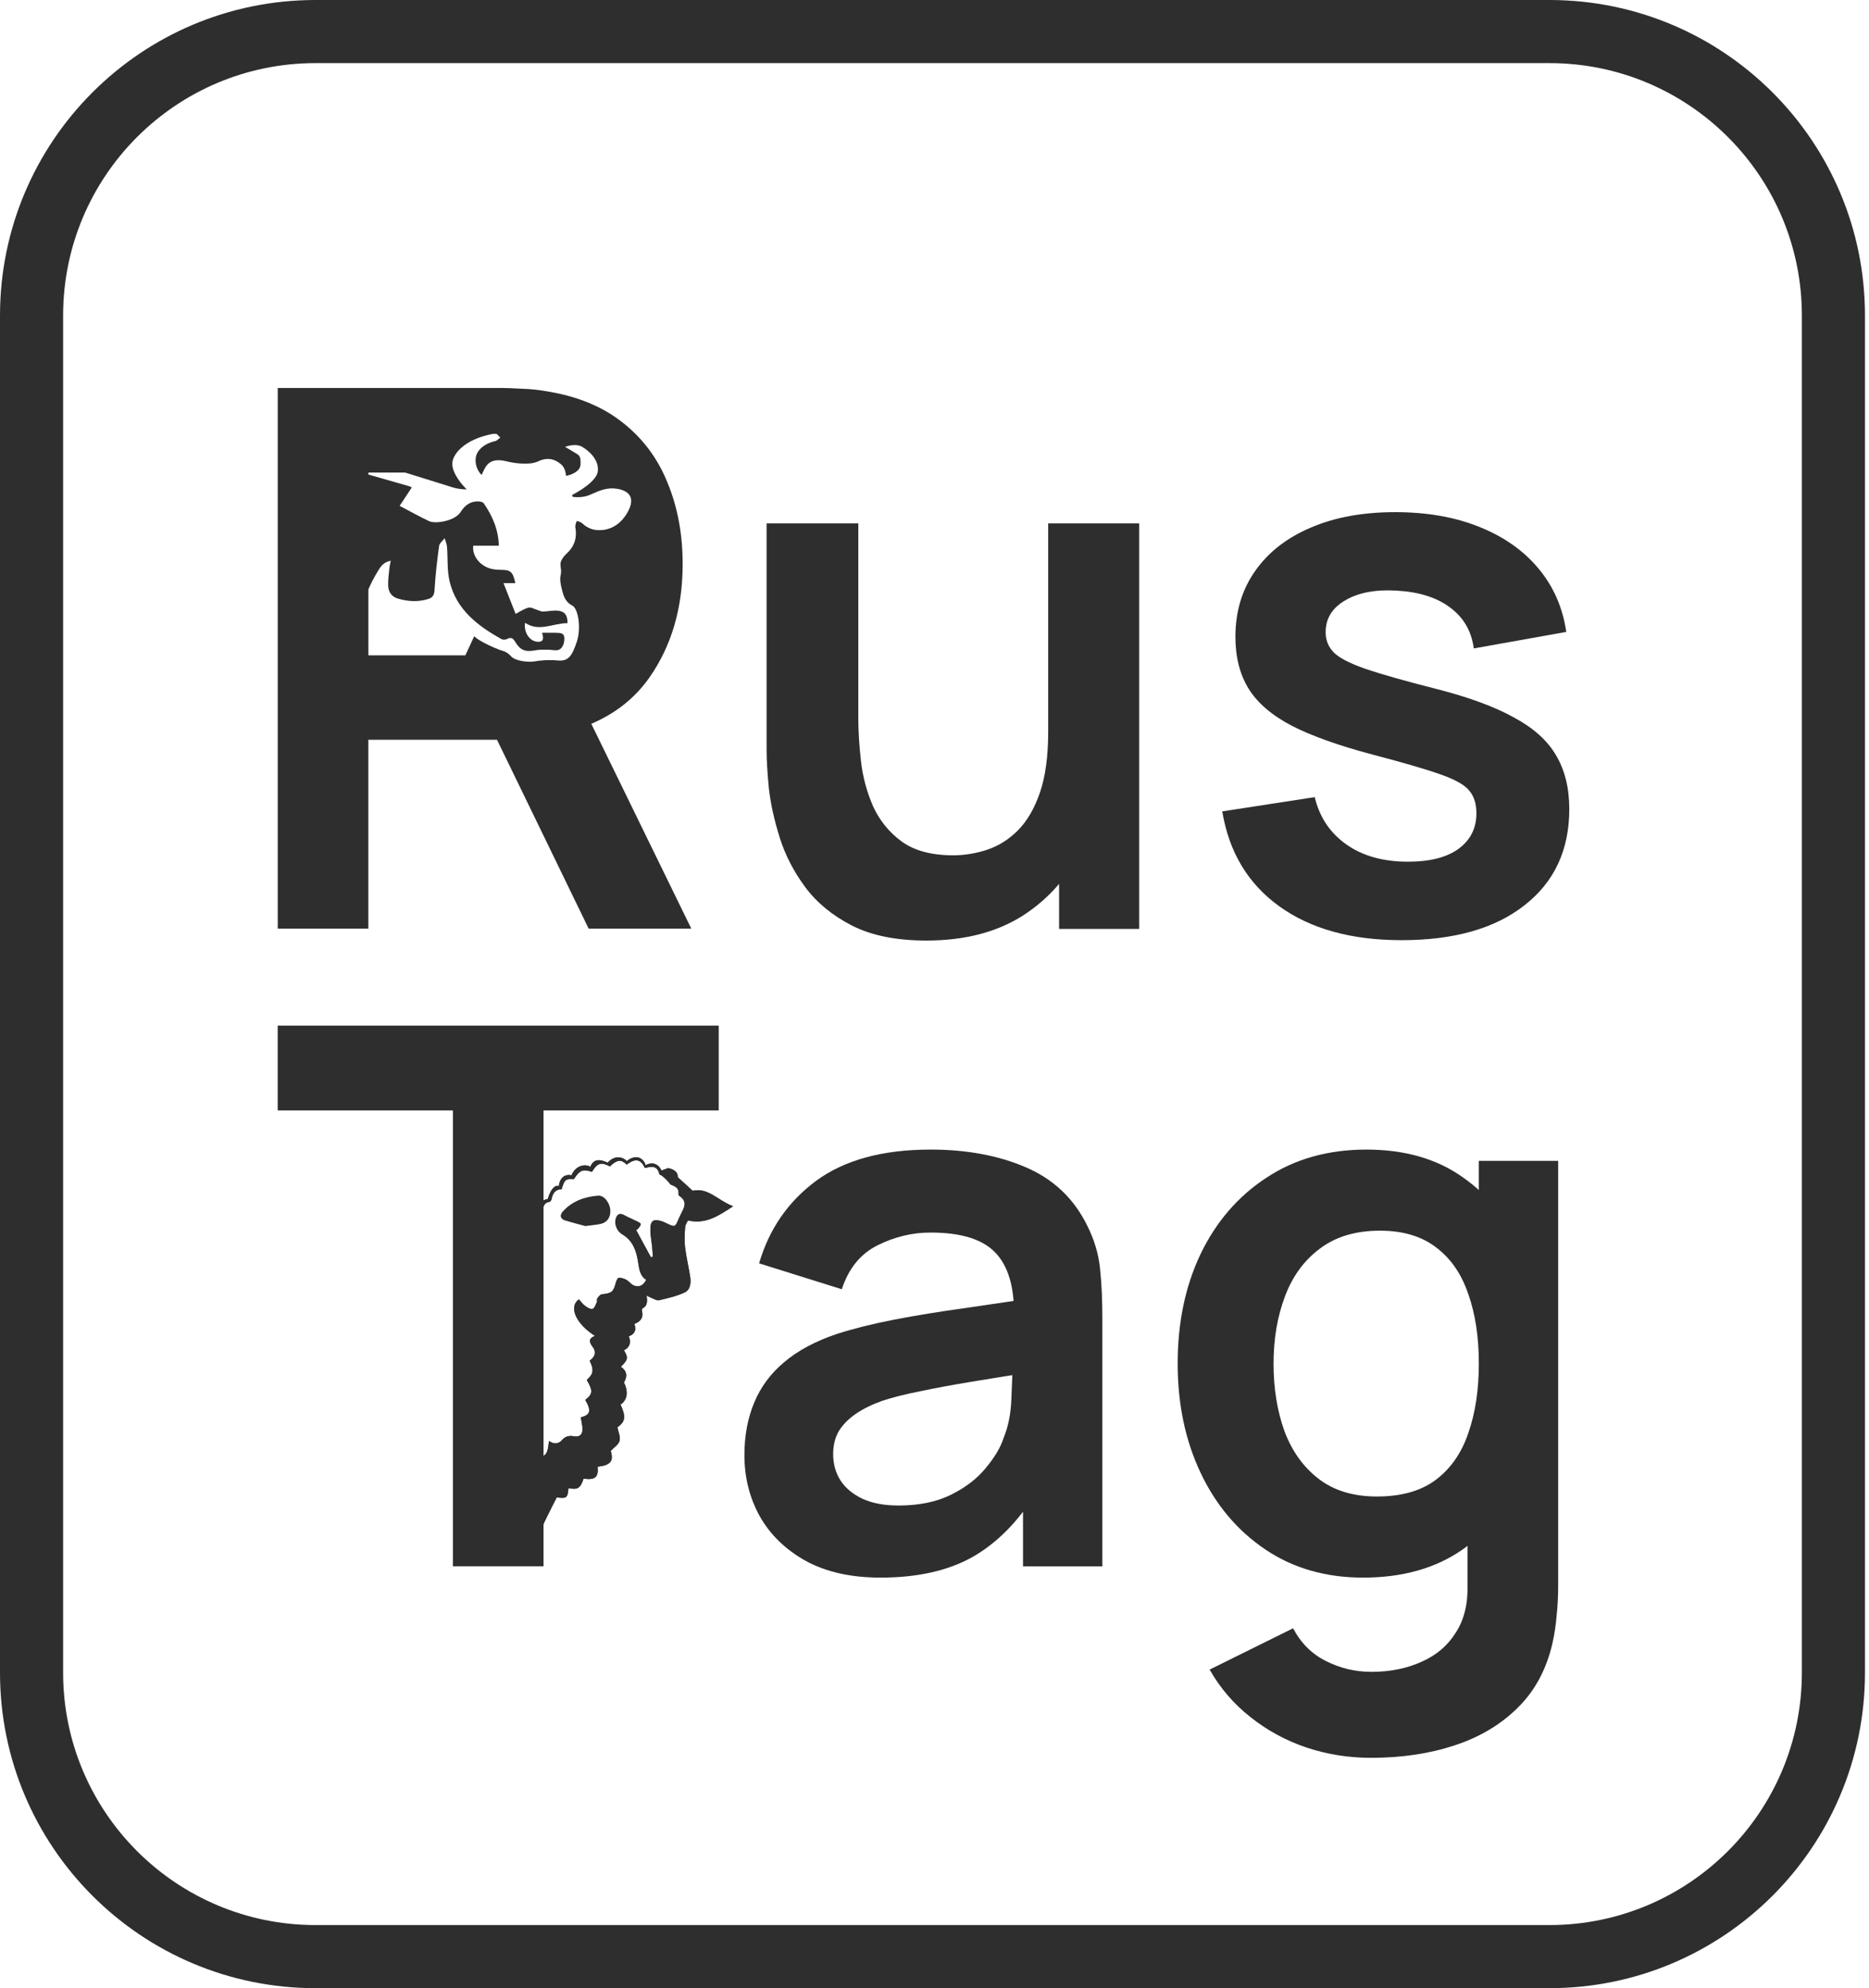
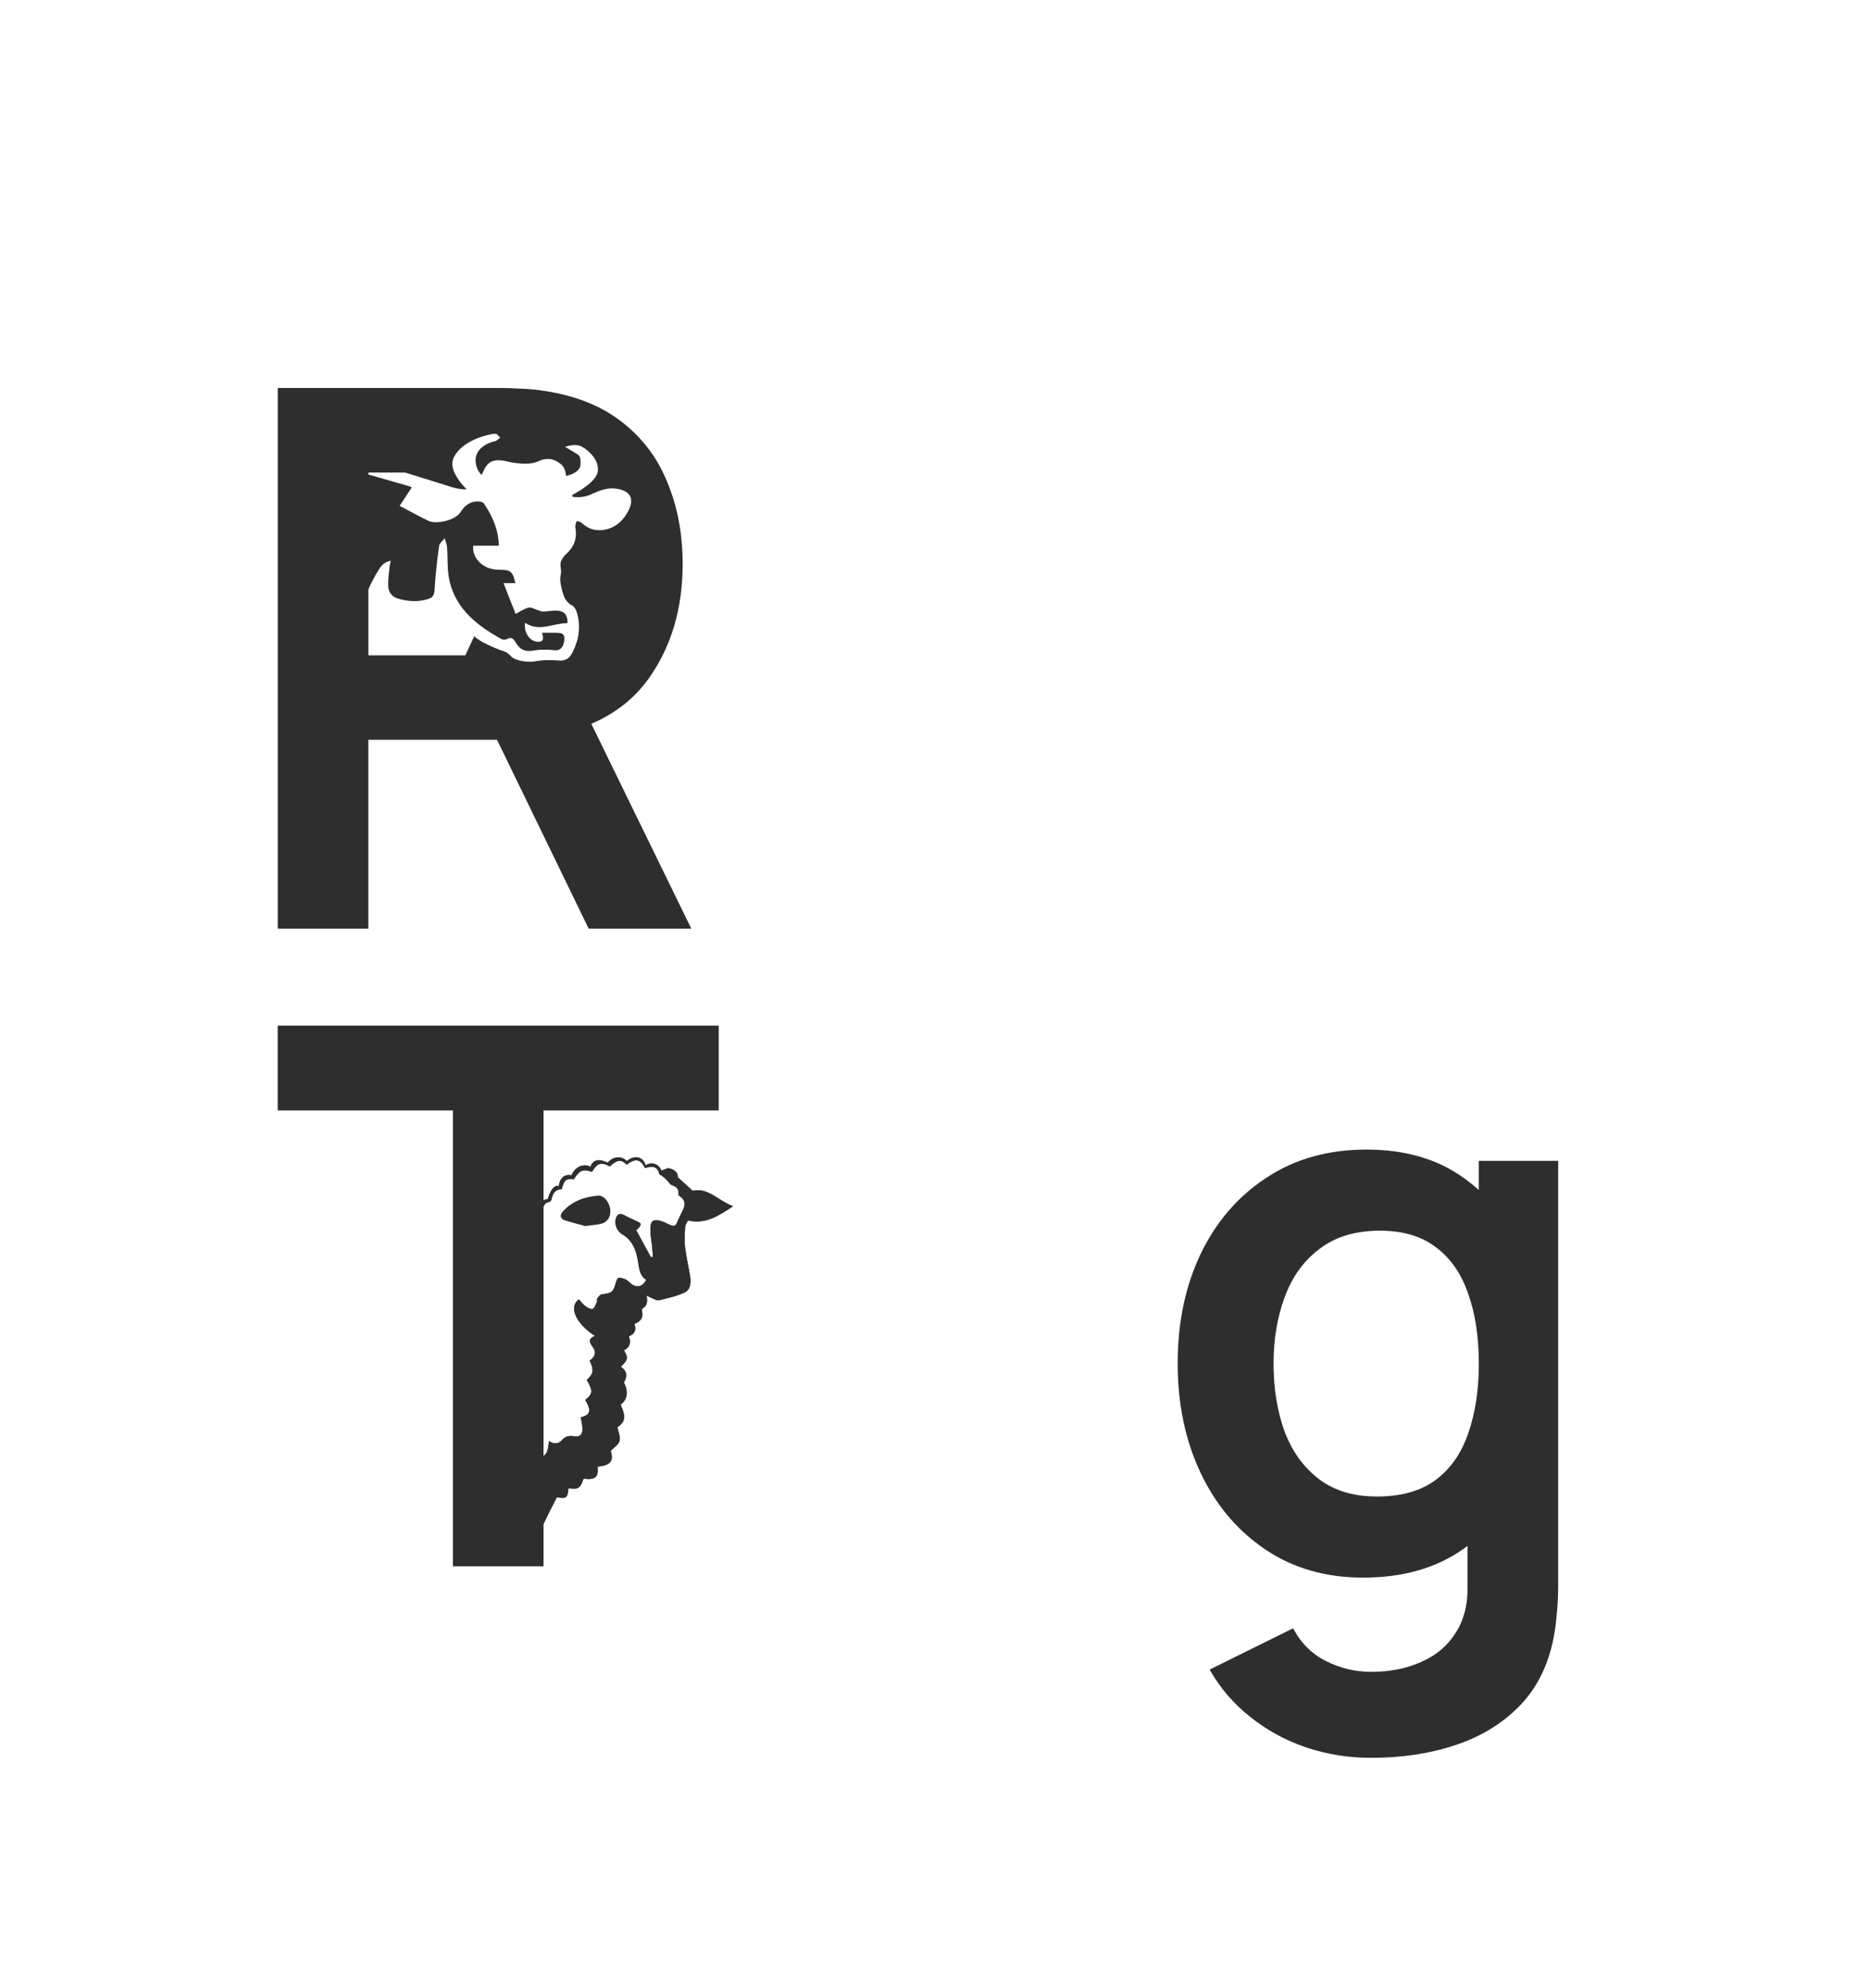
<svg xmlns="http://www.w3.org/2000/svg" width="157" height="167" viewBox="0 0 157 167" fill="none">
-   <path d="M77.817 79.003C75.291 79.003 73.206 78.582 71.564 77.742C69.922 76.9 68.616 75.828 67.648 74.525C66.679 73.221 65.963 71.833 65.5 70.362C65.037 68.89 64.731 67.502 64.584 66.199C64.458 64.874 64.395 63.802 64.395 62.982V43.965H72.101V60.364C72.101 61.416 72.174 62.603 72.322 63.928C72.469 65.231 72.806 66.493 73.333 67.713C73.88 68.911 74.68 69.899 75.733 70.677C76.807 71.455 78.249 71.844 80.06 71.844C81.028 71.844 81.986 71.686 82.934 71.371C83.881 71.055 84.734 70.519 85.492 69.763C86.271 68.984 86.892 67.923 87.355 66.577C87.819 65.231 88.05 63.529 88.05 61.468L92.567 63.392C92.567 66.293 91.998 68.921 90.861 71.276C89.745 73.631 88.092 75.513 85.903 76.921C83.713 78.309 81.018 79.003 77.817 79.003ZM88.966 78.025V67.46H88.05V43.965H95.693V78.025H88.966Z" fill="#2E2E2E" />
-   <path d="M117.737 78.972C113.526 78.972 110.104 78.025 107.472 76.133C104.84 74.241 103.24 71.581 102.672 68.154L110.441 66.956C110.841 68.638 111.725 69.962 113.094 70.929C114.463 71.897 116.189 72.38 118.274 72.38C120.105 72.38 121.516 72.023 122.506 71.308C123.516 70.572 124.022 69.573 124.022 68.312C124.022 67.534 123.832 66.914 123.453 66.451C123.095 65.967 122.295 65.505 121.053 65.063C119.811 64.622 117.905 64.065 115.336 63.392C112.473 62.635 110.199 61.825 108.514 60.963C106.83 60.08 105.619 59.04 104.882 57.841C104.146 56.643 103.777 55.192 103.777 53.489C103.777 51.365 104.335 49.515 105.451 47.938C106.567 46.361 108.125 45.153 110.125 44.312C112.125 43.45 114.484 43.019 117.2 43.019C119.853 43.019 122.2 43.428 124.243 44.248C126.306 45.068 127.97 46.235 129.233 47.749C130.496 49.263 131.275 51.04 131.57 53.079L123.801 54.467C123.611 53.016 122.948 51.87 121.811 51.029C120.695 50.188 119.2 49.715 117.326 49.61C115.536 49.505 114.094 49.778 112.999 50.43C111.904 51.061 111.357 51.954 111.357 53.111C111.357 53.762 111.578 54.319 112.02 54.782C112.462 55.245 113.347 55.707 114.673 56.17C116.021 56.632 118.021 57.2 120.674 57.873C123.39 58.567 125.559 59.365 127.18 60.27C128.822 61.153 130.001 62.214 130.717 63.455C131.454 64.695 131.823 66.199 131.823 67.965C131.823 71.392 130.57 74.083 128.064 76.038C125.58 77.994 122.137 78.972 117.737 78.972Z" fill="#2E2E2E" />
-   <path d="M73.966 132.514C71.503 132.514 69.418 132.051 67.713 131.126C66.007 130.18 64.712 128.929 63.828 127.373C62.965 125.817 62.533 124.104 62.533 122.232C62.533 120.592 62.807 119.121 63.354 117.817C63.902 116.492 64.744 115.357 65.881 114.411C67.018 113.444 68.492 112.655 70.302 112.046C71.671 111.604 73.271 111.205 75.103 110.847C76.956 110.49 78.956 110.164 81.104 109.869C83.272 109.554 85.536 109.218 87.894 108.86L85.178 110.406C85.199 108.051 84.673 106.316 83.599 105.202C82.525 104.088 80.714 103.53 78.167 103.53C76.629 103.53 75.145 103.888 73.713 104.603C72.282 105.318 71.281 106.548 70.713 108.293L63.765 106.117C64.607 103.236 66.207 100.923 68.565 99.178C70.945 97.433 74.145 96.561 78.167 96.561C81.198 96.561 83.862 97.055 86.157 98.043C88.473 99.031 90.189 100.65 91.305 102.9C91.916 104.098 92.284 105.328 92.41 106.59C92.537 107.83 92.6 109.186 92.6 110.658V131.567H85.936V124.188L87.041 125.386C85.504 127.846 83.704 129.654 81.641 130.811C79.598 131.946 77.04 132.514 73.966 132.514ZM75.482 126.458C77.209 126.458 78.682 126.153 79.904 125.544C81.125 124.934 82.093 124.188 82.809 123.305C83.546 122.422 84.041 121.591 84.294 120.813C84.694 119.846 84.915 118.742 84.957 117.502C85.02 116.24 85.052 115.22 85.052 114.442L87.389 115.136C85.094 115.494 83.125 115.809 81.483 116.082C79.841 116.356 78.43 116.619 77.251 116.871C76.072 117.102 75.029 117.365 74.124 117.659C73.24 117.975 72.492 118.343 71.882 118.763C71.271 119.184 70.797 119.667 70.46 120.214C70.144 120.761 69.987 121.402 69.987 122.138C69.987 122.979 70.197 123.725 70.618 124.377C71.039 125.008 71.65 125.512 72.45 125.891C73.271 126.269 74.282 126.458 75.482 126.458Z" fill="#2E2E2E" />
  <path d="M115.161 147.652C113.266 147.652 111.445 147.357 109.697 146.769C107.971 146.18 106.413 145.328 105.023 144.214C103.633 143.121 102.496 141.796 101.612 140.24L108.623 136.771C109.276 138.012 110.192 138.926 111.371 139.515C112.571 140.125 113.845 140.43 115.193 140.43C116.772 140.43 118.182 140.146 119.425 139.578C120.667 139.031 121.625 138.211 122.299 137.118C122.994 136.046 123.32 134.7 123.278 133.081V123.399H124.225V97.507H130.889V133.207C130.889 134.069 130.847 134.889 130.763 135.667C130.7 136.466 130.584 137.244 130.416 138.001C129.91 140.209 128.942 142.017 127.51 143.426C126.078 144.855 124.299 145.917 122.172 146.611C120.067 147.305 117.73 147.652 115.161 147.652ZM114.498 132.514C111.361 132.514 108.623 131.725 106.286 130.148C103.949 128.571 102.138 126.427 100.854 123.715C99.57 121.002 98.927 117.943 98.927 114.537C98.927 111.089 99.57 108.019 100.854 105.328C102.159 102.616 104.002 100.482 106.381 98.926C108.76 97.349 111.561 96.561 114.782 96.561C118.025 96.561 120.741 97.349 122.93 98.926C125.141 100.482 126.815 102.616 127.952 105.328C129.089 108.04 129.658 111.11 129.658 114.537C129.658 117.922 129.089 120.981 127.952 123.715C126.815 126.427 125.12 128.571 122.867 130.148C120.614 131.725 117.825 132.514 114.498 132.514ZM115.666 125.701C117.709 125.701 119.351 125.239 120.593 124.314C121.857 123.368 122.773 122.054 123.341 120.372C123.931 118.69 124.225 116.745 124.225 114.537C124.225 112.308 123.931 110.364 123.341 108.703C122.773 107.021 121.878 105.717 120.656 104.792C119.435 103.846 117.856 103.373 115.919 103.373C113.877 103.373 112.192 103.877 110.866 104.887C109.539 105.875 108.56 107.22 107.929 108.923C107.297 110.605 106.981 112.477 106.981 114.537C106.981 116.619 107.286 118.511 107.897 120.214C108.529 121.896 109.487 123.231 110.771 124.219C112.055 125.207 113.687 125.701 115.666 125.701Z" fill="#2E2E2E" />
  <path d="M38.045 131.561V93.274H23.328V86.147H60.375V93.274H45.657V131.561H38.045Z" fill="#2E2E2E" />
-   <path fill-rule="evenodd" clip-rule="evenodd" d="M130.154 5.302H26.508C14.796 5.302 5.302 14.796 5.302 26.508V140.492C5.302 152.204 14.796 161.699 26.508 161.699H130.154C141.866 161.699 151.361 152.204 151.361 140.492V26.508C151.361 14.796 141.866 5.302 130.154 5.302ZM26.508 0C11.868 0 0 11.868 0 26.508V140.492C0 155.132 11.868 167 26.508 167H130.154C144.794 167 156.662 155.132 156.662 140.492V26.508C156.662 11.868 144.794 0 130.154 0H26.508Z" fill="#2E2E2E" />
  <path fill-rule="evenodd" clip-rule="evenodd" d="M23.33 78.003V32.589H42.122C42.564 32.589 43.132 32.61 43.827 32.652C44.522 32.673 45.164 32.736 45.754 32.841C48.386 33.241 50.554 34.113 52.26 35.459C53.986 36.804 55.26 38.507 56.081 40.568C56.923 42.607 57.345 44.878 57.345 47.38C57.345 51.08 56.408 54.266 54.534 56.936C53.327 58.641 51.706 59.928 49.671 60.797L58.071 78.003H49.449L41.75 62.14H30.941V78.003H23.33ZM30.944 55.048V39.695H34.038L37.562 40.791C37.591 40.801 37.62 40.811 37.651 40.821C37.999 40.939 38.487 41.105 39.208 41.105C38.803 40.726 37.993 39.773 37.993 38.951C37.993 38.207 38.933 36.914 41.401 36.444H41.714L42.027 36.758L41.675 37.032C40.892 37.188 40.005 37.697 39.952 38.559C39.913 39.186 40.226 39.695 40.461 39.891C40.486 39.837 40.511 39.782 40.536 39.726C40.821 39.094 41.136 38.395 42.576 38.755C43.163 38.902 44.479 39.1 45.2 38.755C46.101 38.324 46.688 38.677 46.962 38.872C47.236 39.068 47.471 39.264 47.55 39.969C47.941 39.904 48.733 39.624 48.764 39.029C48.8 38.336 48.667 38.255 48.395 38.088C48.375 38.076 48.355 38.063 48.333 38.05C48.082 37.893 47.654 37.645 47.471 37.541C47.759 37.423 48.451 37.259 48.92 37.541C49.53 37.907 50.354 38.674 50.213 39.617C50.096 40.4 48.725 41.235 48.059 41.575L48.098 41.731C48.333 41.771 48.928 41.802 49.43 41.614C49.554 41.567 49.685 41.51 49.824 41.449C50.379 41.204 51.05 40.909 51.897 41.066C52.955 41.261 53.425 41.927 52.602 43.22C51.78 44.512 50.605 44.591 50.017 44.512C49.43 44.434 48.999 44.042 48.96 44.003C48.92 43.964 48.764 43.807 48.451 43.768C48.398 43.859 48.302 44.097 48.333 44.316C48.335 44.329 48.337 44.342 48.339 44.357C48.388 44.677 48.528 45.608 47.667 46.431C47.471 46.601 47.08 47.027 47.08 47.371C47.08 47.527 47.095 47.636 47.109 47.737C47.134 47.915 47.155 48.064 47.08 48.39C46.986 48.797 47.223 49.656 47.354 50.035C47.419 50.23 47.652 50.669 48.059 50.857C48.568 51.092 48.842 52.737 48.451 53.912C48.059 55.087 47.746 55.557 46.884 55.479C46.022 55.4 45.317 55.479 44.886 55.557C44.456 55.635 43.32 55.557 42.928 55.126C42.619 54.786 42.383 54.715 42.144 54.642C42.08 54.622 42.015 54.603 41.949 54.578C41.636 54.46 40.304 53.912 39.834 53.442L39.09 55.048H30.944Z" fill="#2E2E2E" />
  <path d="M34.388 40.846C34.459 40.871 34.527 40.903 34.592 40.941L33.571 42.489C34.465 42.962 35.242 43.394 36.047 43.775C36.581 44.028 38.231 43.759 38.699 42.998C39.032 42.458 39.52 42.085 40.206 42.117C40.353 42.125 40.562 42.175 40.638 42.278C41.358 43.329 41.867 44.461 41.902 45.836H39.753C39.639 46.734 40.383 47.642 41.456 47.818C41.635 47.848 41.815 47.863 41.996 47.862C42.899 47.862 43.066 47.993 43.293 48.98H42.295C42.65 49.88 42.985 50.732 43.312 51.566C43.63 51.403 43.988 51.151 44.392 51.04C44.608 50.981 44.892 51.164 45.149 51.239C45.301 51.285 45.453 51.371 45.604 51.368C46.015 51.359 46.431 51.26 46.835 51.293C47.447 51.347 47.678 51.67 47.673 52.344C46.48 52.332 45.297 53.111 44.108 52.314C43.98 53.103 44.477 53.842 45.11 53.903C45.578 53.948 45.734 53.73 45.527 53.153C45.971 53.153 46.378 53.139 46.784 53.153C47.088 53.169 47.412 53.171 47.407 53.633C47.407 54.173 47.17 54.589 46.776 54.62C46.546 54.639 46.311 54.577 46.078 54.577C45.706 54.577 45.321 54.556 44.963 54.625C44.144 54.781 43.705 54.632 43.282 53.916C43.102 53.614 42.93 53.494 42.592 53.673C42.525 53.707 42.453 53.728 42.378 53.732C42.304 53.737 42.229 53.726 42.159 53.7C40.142 52.585 38.348 51.224 37.771 48.849C37.542 47.909 37.629 46.891 37.549 45.91C37.529 45.673 37.418 45.444 37.349 45.212C37.188 45.428 36.917 45.624 36.886 45.854C36.718 47.079 36.575 48.31 36.503 49.544C36.477 49.983 36.354 50.2 35.951 50.321C35.092 50.581 34.242 50.525 33.399 50.271C32.894 50.119 32.63 49.715 32.609 49.221C32.586 48.707 32.667 48.187 32.717 47.671C32.732 47.505 32.779 47.347 32.825 47.102C32.234 47.202 31.979 47.581 31.755 47.95C31.412 48.517 31.106 49.101 30.856 49.708C30.622 50.277 30.436 50.866 30.314 51.479V39.699L30.856 39.835C32.033 40.172 33.21 40.511 34.388 40.846Z" fill="#2E2E2E" />
  <path d="M49.172 102.985C48.698 102.855 48.08 102.702 47.473 102.513C47.057 102.383 46.997 102.075 47.27 101.769C48.059 100.888 49.108 100.518 50.245 100.43C50.753 100.391 51.23 101.04 51.268 101.642C51.307 102.244 51.011 102.682 50.444 102.808C50.084 102.887 49.711 102.909 49.172 102.985Z" fill="#2E2E2E" />
  <path d="M54.231 97.88C54.973 97.456 55.468 98.017 55.556 98.326L56.129 98.118C56.649 98.219 56.97 98.49 56.929 98.879L58.188 100.024C59.469 99.719 60.315 100.85 61.583 101.32L61.533 101.353C60.319 102.152 59.256 102.851 57.791 102.512C57.715 102.68 57.566 102.871 57.553 103.07C57.516 103.64 57.48 104.219 57.547 104.782C57.648 105.604 57.845 106.412 57.973 107.23C58.052 107.738 58.004 108.321 57.531 108.55C56.856 108.873 56.098 109.039 55.363 109.217C55.182 109.262 54.948 109.106 54.744 109.029C54.611 108.979 54.486 108.905 54.32 108.825C54.373 109.275 54.412 109.668 53.976 109.899C53.952 109.921 53.934 109.948 53.924 109.978C53.913 110.009 53.911 110.041 53.916 110.073C54.083 110.657 53.815 111.007 53.286 111.204C53.474 111.712 53.328 112.056 52.82 112.243C53.024 112.758 52.914 113.171 52.414 113.417C52.788 114.048 52.756 114.208 52.155 114.803C52.663 115.15 52.722 115.606 52.411 116.123C52.946 117.18 52.442 117.799 52.124 117.976C52.604 119.011 52.517 119.423 51.864 119.888C51.943 120.306 52.134 120.705 52.044 121.026C51.955 121.347 51.583 121.569 51.301 121.873C51.564 122.723 51.301 123.074 50.196 123.199C50.297 124.074 49.978 124.341 49.02 124.2C48.764 125.005 48.521 125.156 47.756 124.995C47.668 125.835 47.62 125.87 46.767 125.779C46.505 126.296 46.246 126.782 46.008 127.28C45.813 127.686 45.587 128.093 45.475 128.522C45.221 129.499 45.459 130.463 45.623 131.469L42.685 131.454C42.502 130.823 42.316 130.235 42.167 129.632C42.104 129.381 42.001 129.023 42.12 128.865C42.544 128.318 42.414 127.805 42.214 127.24C41.995 126.622 42.106 126.41 42.708 126.136C42.995 126.005 43.138 125.832 43.15 125.477C43.169 125.363 43.216 125.256 43.286 125.164C43.356 125.072 43.447 124.998 43.551 124.949C44.446 124.671 44.542 124.552 44.369 123.598C44.978 123.475 44.971 122.971 44.987 122.7C45.375 122.441 45.729 122.317 45.885 122.068C46.058 121.796 46.05 121.409 46.127 121.04C46.52 121.329 46.913 121.303 47.222 120.952C47.508 120.625 47.831 120.573 48.225 120.647C48.675 120.73 48.926 120.503 48.931 120.076C48.931 119.737 48.84 119.397 48.789 119.056C49.602 118.843 49.693 118.501 49.165 117.588C49.806 117.08 49.825 116.825 49.289 115.909C49.855 115.409 49.91 115.072 49.534 114.294C49.947 113.989 50.143 113.61 49.791 113.14C49.506 112.759 49.391 112.429 49.981 112.213C48.365 111.178 47.747 109.767 48.627 109.144C48.793 109.324 48.941 109.539 49.141 109.685C49.34 109.83 49.605 109.998 49.777 109.945C49.95 109.892 50.038 109.577 50.14 109.366C50.18 109.281 50.118 109.137 50.168 109.07C50.27 108.931 50.413 108.736 50.556 108.719C51.413 108.617 51.516 108.539 51.743 107.703C51.781 107.559 51.899 107.326 51.979 107.326C52.203 107.333 52.421 107.394 52.615 107.504C52.831 107.624 52.988 107.853 53.207 107.96C53.645 108.172 54.048 107.992 54.282 107.501C53.751 107.156 53.697 106.607 53.605 106.016C53.462 105.102 53.185 104.216 52.284 103.687C51.791 103.397 51.583 102.773 51.742 102.322C51.871 101.95 52.108 101.885 52.441 102.075C52.773 102.265 53.134 102.403 53.478 102.575C53.605 102.638 53.797 102.718 53.813 102.814C53.831 102.927 53.702 103.076 53.61 103.19C53.562 103.246 53.503 103.291 53.437 103.323L54.68 105.608L54.839 105.565C54.821 105.294 54.811 105.022 54.785 104.752C54.736 104.266 54.633 103.781 54.632 103.296C54.632 102.509 54.89 102.348 55.641 102.6C55.752 102.642 55.861 102.689 55.966 102.743C56.711 103.099 56.71 103.099 57.015 102.365C57.035 102.319 57.065 102.276 57.083 102.229C57.325 101.62 57.926 101.011 57.037 100.426C57.02 100.408 57.008 100.387 57.001 100.363C56.993 100.34 56.992 100.315 56.995 100.29C57.058 99.753 56.679 99.645 56.33 99.496C56.124 99.225 55.885 98.98 55.619 98.768C55.547 98.707 55.398 98.68 55.384 98.615C55.218 97.865 54.69 97.98 54.173 98.108C53.82 97.349 53.361 97.271 52.645 97.823C52.165 97.358 51.864 97.389 51.231 97.972C50.492 97.584 50.183 97.678 49.724 98.433C48.958 98.177 48.698 98.282 48.2 99.053C47.528 98.992 47.402 99.095 47.184 99.883C46.688 99.903 46.439 100.194 46.346 100.664C46.326 100.766 46.259 100.924 46.192 100.936C45.654 101.031 45.582 101.4 45.643 101.885C45.121 101.864 44.854 102.135 44.765 102.617C44.752 102.662 44.73 102.704 44.7 102.74C44.67 102.776 44.634 102.805 44.592 102.827C44.401 102.9 44.238 103.032 44.127 103.204C44.015 103.376 43.961 103.579 43.971 103.783C43.971 104.157 43.783 104.323 43.464 104.446C43.145 104.569 42.873 104.734 42.508 104.916L42.567 104.375H43.23C43.451 104.33 43.892 104.348 43.892 103.712C43.892 103.076 44.423 102.612 44.688 102.567C44.688 101.719 45.041 101.684 45.35 101.772C45.032 101.03 45.704 100.756 46.013 100.712C46.331 99.651 46.764 99.519 46.941 99.651C47.047 98.697 47.692 98.635 48.001 98.724C48.425 97.769 49.282 97.792 49.592 98.013C49.91 97.165 50.652 97.487 51.05 97.663C51.686 96.921 52.463 97.266 52.64 97.531C53.594 96.789 54.142 97.482 54.231 97.88Z" fill="#2E2E2E" />
  <path d="M54.231 97.88C54.973 97.456 55.468 98.017 55.556 98.326L56.129 98.118C56.649 98.219 56.97 98.49 56.929 98.879L58.188 100.024C59.469 99.719 60.315 100.85 61.583 101.32L61.533 101.353C60.319 102.152 59.256 102.851 57.791 102.512C57.715 102.68 57.566 102.871 57.553 103.07C57.516 103.64 57.48 104.219 57.547 104.782C57.648 105.604 57.845 106.412 57.973 107.23C58.052 107.738 58.004 108.321 57.531 108.55C56.856 108.873 56.098 109.039 55.363 109.217C55.182 109.262 54.948 109.106 54.744 109.029C54.611 108.979 54.486 108.905 54.32 108.825C54.373 109.275 54.412 109.668 53.976 109.899C53.952 109.921 53.934 109.948 53.924 109.978C53.913 110.009 53.911 110.041 53.916 110.073C54.083 110.657 53.815 111.007 53.286 111.204C53.474 111.712 53.328 112.056 52.82 112.243C53.024 112.758 52.914 113.171 52.414 113.417C52.788 114.048 52.756 114.208 52.155 114.803C52.663 115.15 52.722 115.606 52.411 116.123C52.946 117.18 52.442 117.799 52.124 117.976C52.604 119.011 52.517 119.423 51.864 119.888C51.943 120.306 52.134 120.705 52.044 121.026C51.955 121.347 51.583 121.569 51.301 121.873C51.564 122.723 51.301 123.074 50.196 123.199C50.297 124.074 49.978 124.341 49.02 124.2C48.764 125.005 48.521 125.156 47.756 124.995C47.668 125.835 47.62 125.87 46.767 125.779C46.505 126.296 46.246 126.782 46.008 127.28C45.813 127.686 45.587 128.093 45.475 128.522C45.221 129.499 45.459 130.463 45.623 131.469L42.685 131.454C42.502 130.823 42.316 130.235 42.167 129.632C42.104 129.381 42.001 129.023 42.12 128.865C42.544 128.318 42.414 127.805 42.214 127.24C41.995 126.622 42.106 126.41 42.708 126.136C42.995 126.005 43.138 125.832 43.15 125.477C43.169 125.363 43.216 125.256 43.286 125.164C43.356 125.072 43.447 124.998 43.551 124.949C44.446 124.671 44.542 124.552 44.369 123.598C44.978 123.475 44.971 122.971 44.987 122.7C45.375 122.441 45.729 122.317 45.885 122.068C46.058 121.796 46.05 121.409 46.127 121.04C46.52 121.329 46.913 121.303 47.222 120.952C47.508 120.625 47.831 120.573 48.225 120.647C48.675 120.73 48.926 120.503 48.931 120.076C48.931 119.737 48.84 119.397 48.789 119.056C49.602 118.843 49.693 118.501 49.165 117.588C49.806 117.08 49.825 116.825 49.289 115.909C49.855 115.409 49.91 115.072 49.534 114.294C49.947 113.989 50.143 113.61 49.791 113.14C49.506 112.759 49.391 112.429 49.981 112.213C48.365 111.178 47.747 109.767 48.627 109.144C48.793 109.324 48.941 109.539 49.141 109.685C49.34 109.83 49.605 109.998 49.777 109.945C49.95 109.892 50.038 109.577 50.14 109.366C50.18 109.281 50.118 109.137 50.168 109.07C50.27 108.931 50.413 108.736 50.556 108.719C51.413 108.617 51.516 108.539 51.743 107.703C51.781 107.559 51.899 107.326 51.979 107.326C52.203 107.333 52.421 107.394 52.615 107.504C52.831 107.624 52.988 107.853 53.207 107.96C53.645 108.172 54.048 107.992 54.282 107.501C53.751 107.156 53.697 106.607 53.605 106.016C53.462 105.102 53.185 104.216 52.284 103.687C51.791 103.397 51.583 102.773 51.742 102.322C51.871 101.95 52.108 101.885 52.441 102.075C52.773 102.265 53.134 102.403 53.478 102.575C53.605 102.638 53.797 102.718 53.813 102.814C53.831 102.927 53.702 103.076 53.61 103.19C53.562 103.246 53.503 103.291 53.437 103.323L54.68 105.608L54.839 105.565C54.821 105.294 54.811 105.022 54.785 104.752C54.736 104.266 54.633 103.781 54.632 103.296C54.632 102.509 54.89 102.348 55.641 102.6C55.752 102.642 55.861 102.689 55.966 102.743C56.711 103.099 56.71 103.099 57.015 102.365C57.035 102.319 57.065 102.276 57.083 102.229C57.325 101.62 57.926 101.011 57.037 100.426C57.02 100.408 57.008 100.387 57.001 100.363C56.993 100.34 56.992 100.315 56.995 100.29C57.058 99.753 56.679 99.645 56.33 99.496C56.124 99.225 55.885 98.98 55.619 98.768C55.547 98.707 55.398 98.68 55.384 98.615C55.218 97.865 54.69 97.98 54.173 98.108C53.82 97.349 53.361 97.271 52.645 97.823C52.165 97.358 51.864 97.389 51.231 97.972C50.492 97.584 50.183 97.678 49.724 98.433C48.958 98.177 48.698 98.282 48.2 99.053C47.528 98.992 47.402 99.095 47.184 99.883C46.688 99.903 46.439 100.194 46.346 100.664C46.326 100.766 46.259 100.924 46.192 100.936C45.654 101.031 45.582 101.4 45.643 101.885C45.121 101.864 44.854 102.135 44.765 102.617C44.752 102.662 44.73 102.704 44.7 102.74C44.67 102.776 44.634 102.805 44.592 102.827C44.401 102.9 44.238 103.032 44.127 103.204C44.015 103.376 43.961 103.579 43.971 103.783C43.971 104.157 43.783 104.323 43.464 104.446C43.145 104.569 42.873 104.734 42.508 104.916L42.567 104.375H43.23C43.451 104.33 43.892 104.348 43.892 103.712C43.892 103.076 44.423 102.612 44.688 102.567C44.688 101.719 45.041 101.684 45.35 101.772C45.032 101.03 45.704 100.756 46.013 100.712C46.331 99.651 46.764 99.519 46.941 99.651C47.047 98.697 47.692 98.635 48.001 98.724C48.425 97.769 49.282 97.792 49.592 98.013C49.91 97.165 50.652 97.487 51.05 97.663C51.686 96.921 52.463 97.266 52.64 97.531C53.594 96.789 54.142 97.482 54.231 97.88Z" fill="#2E2E2E" />
</svg>